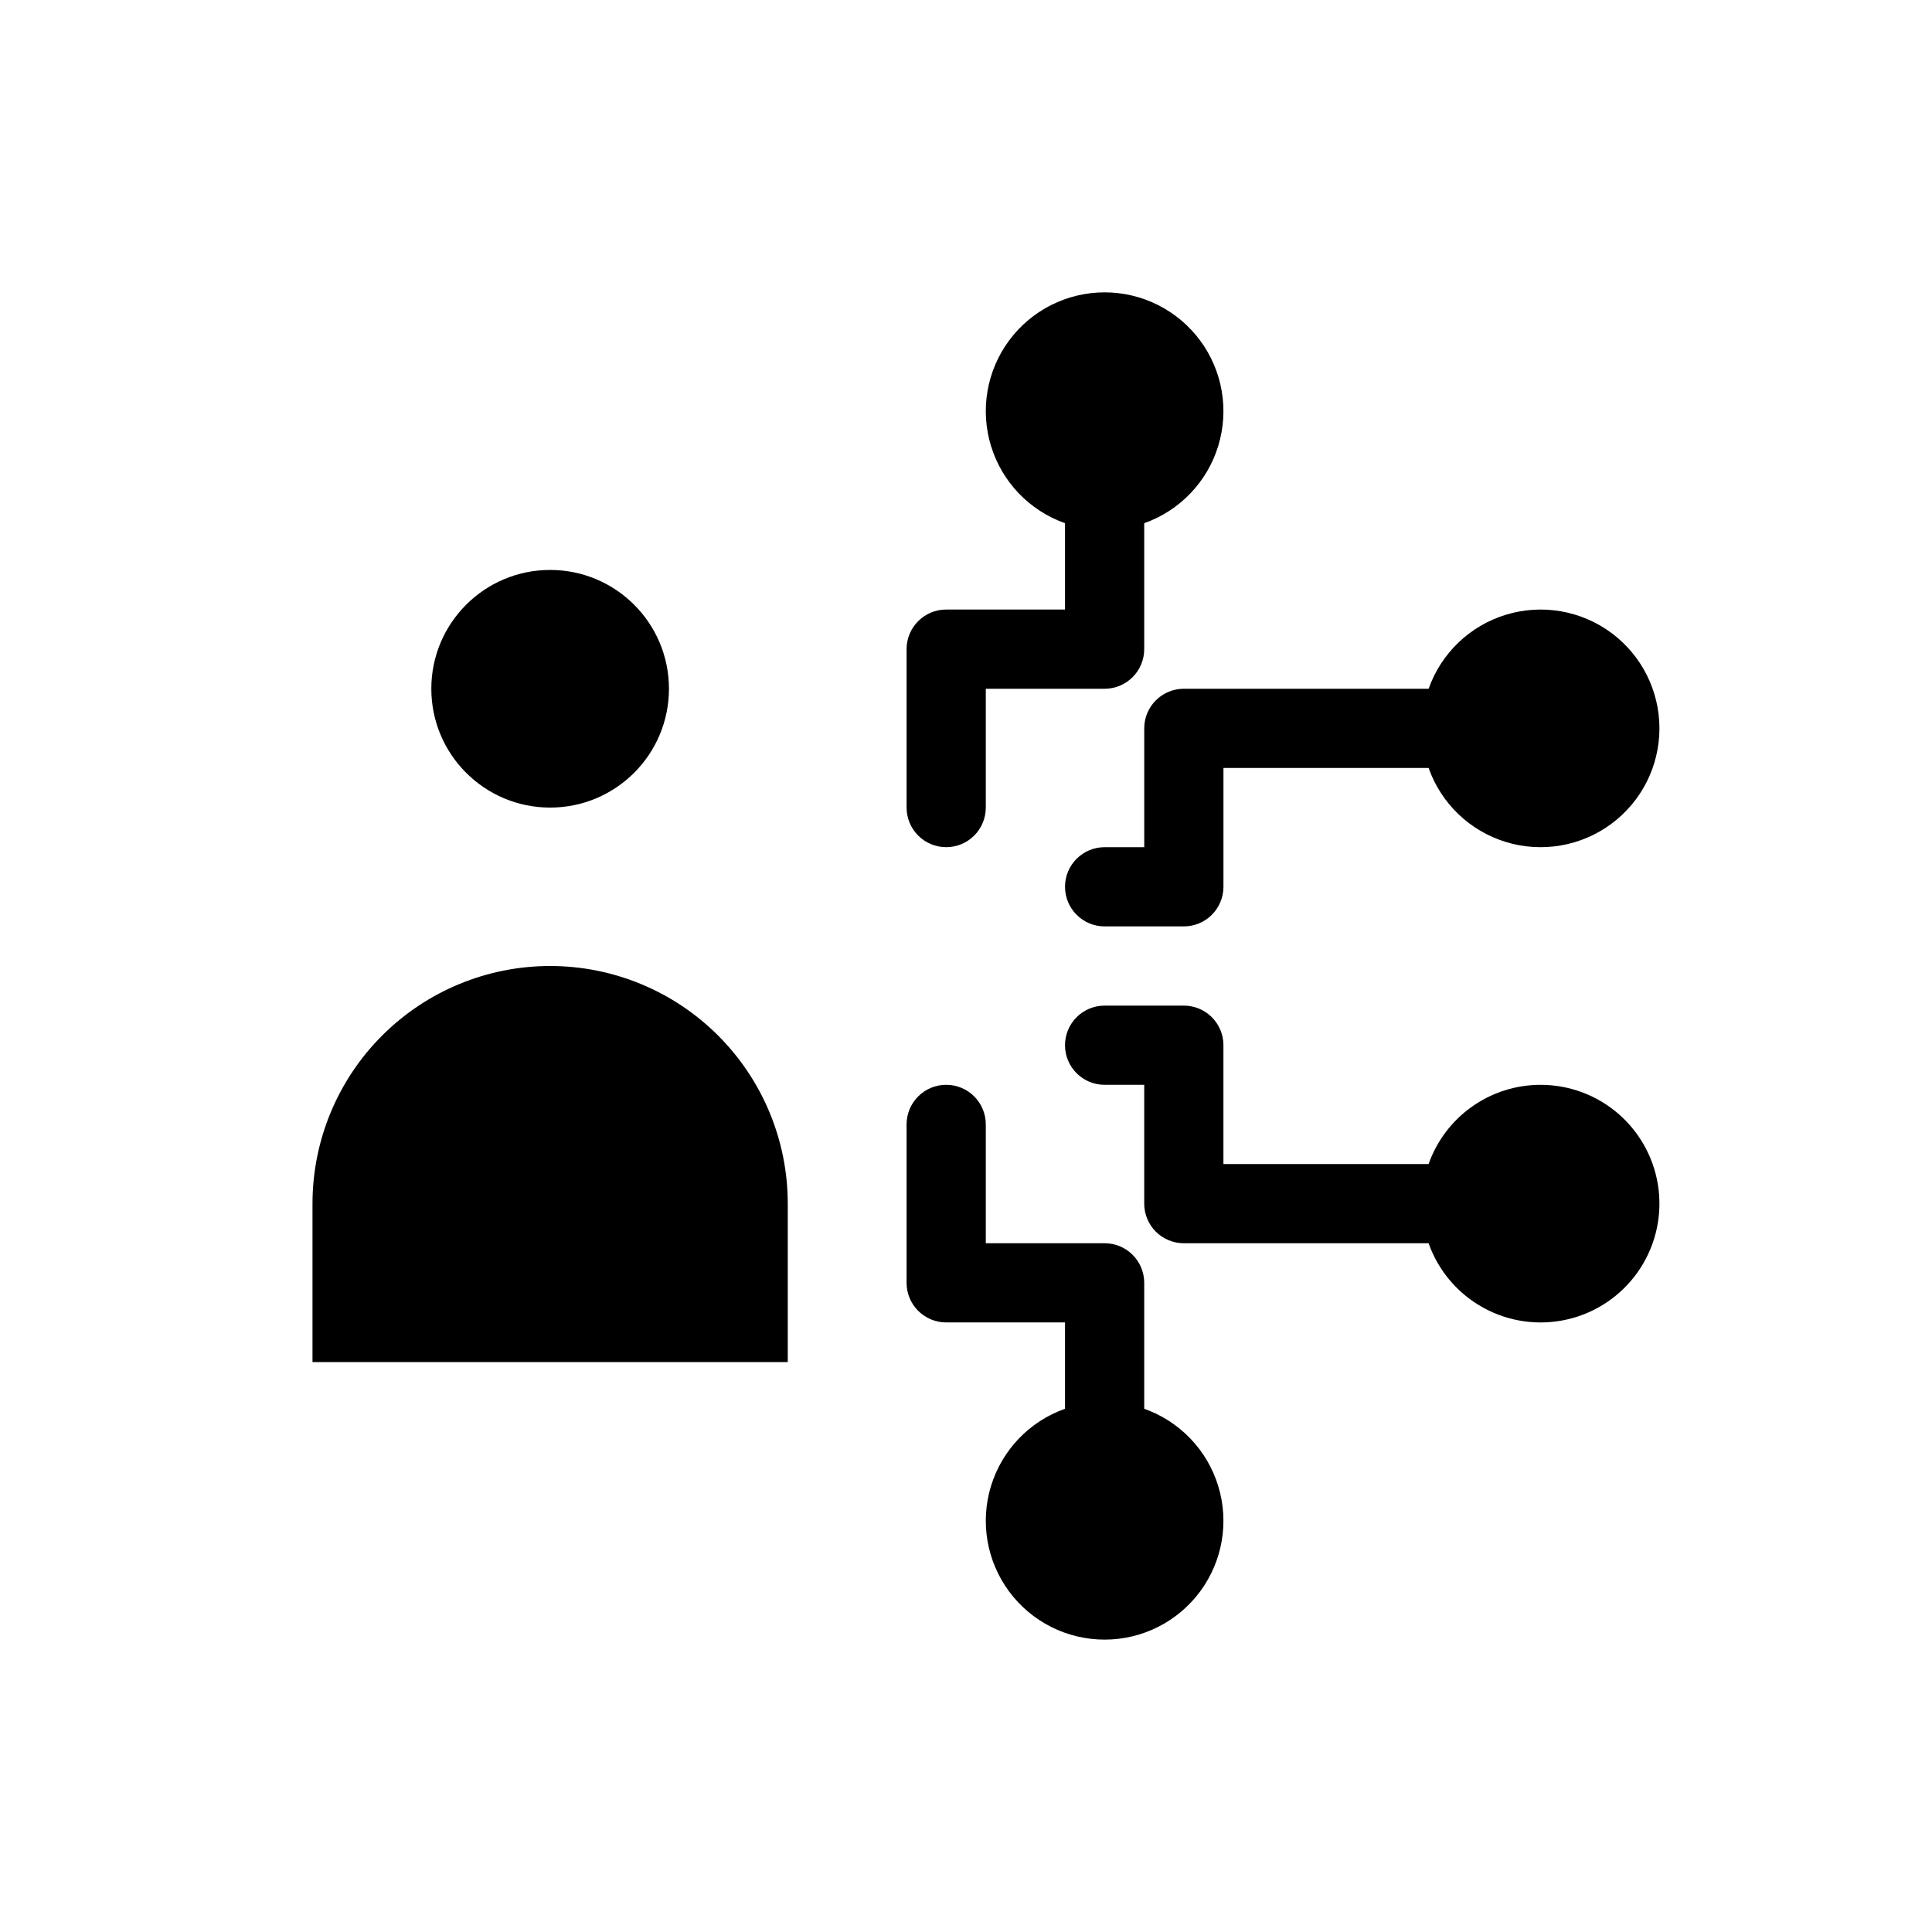
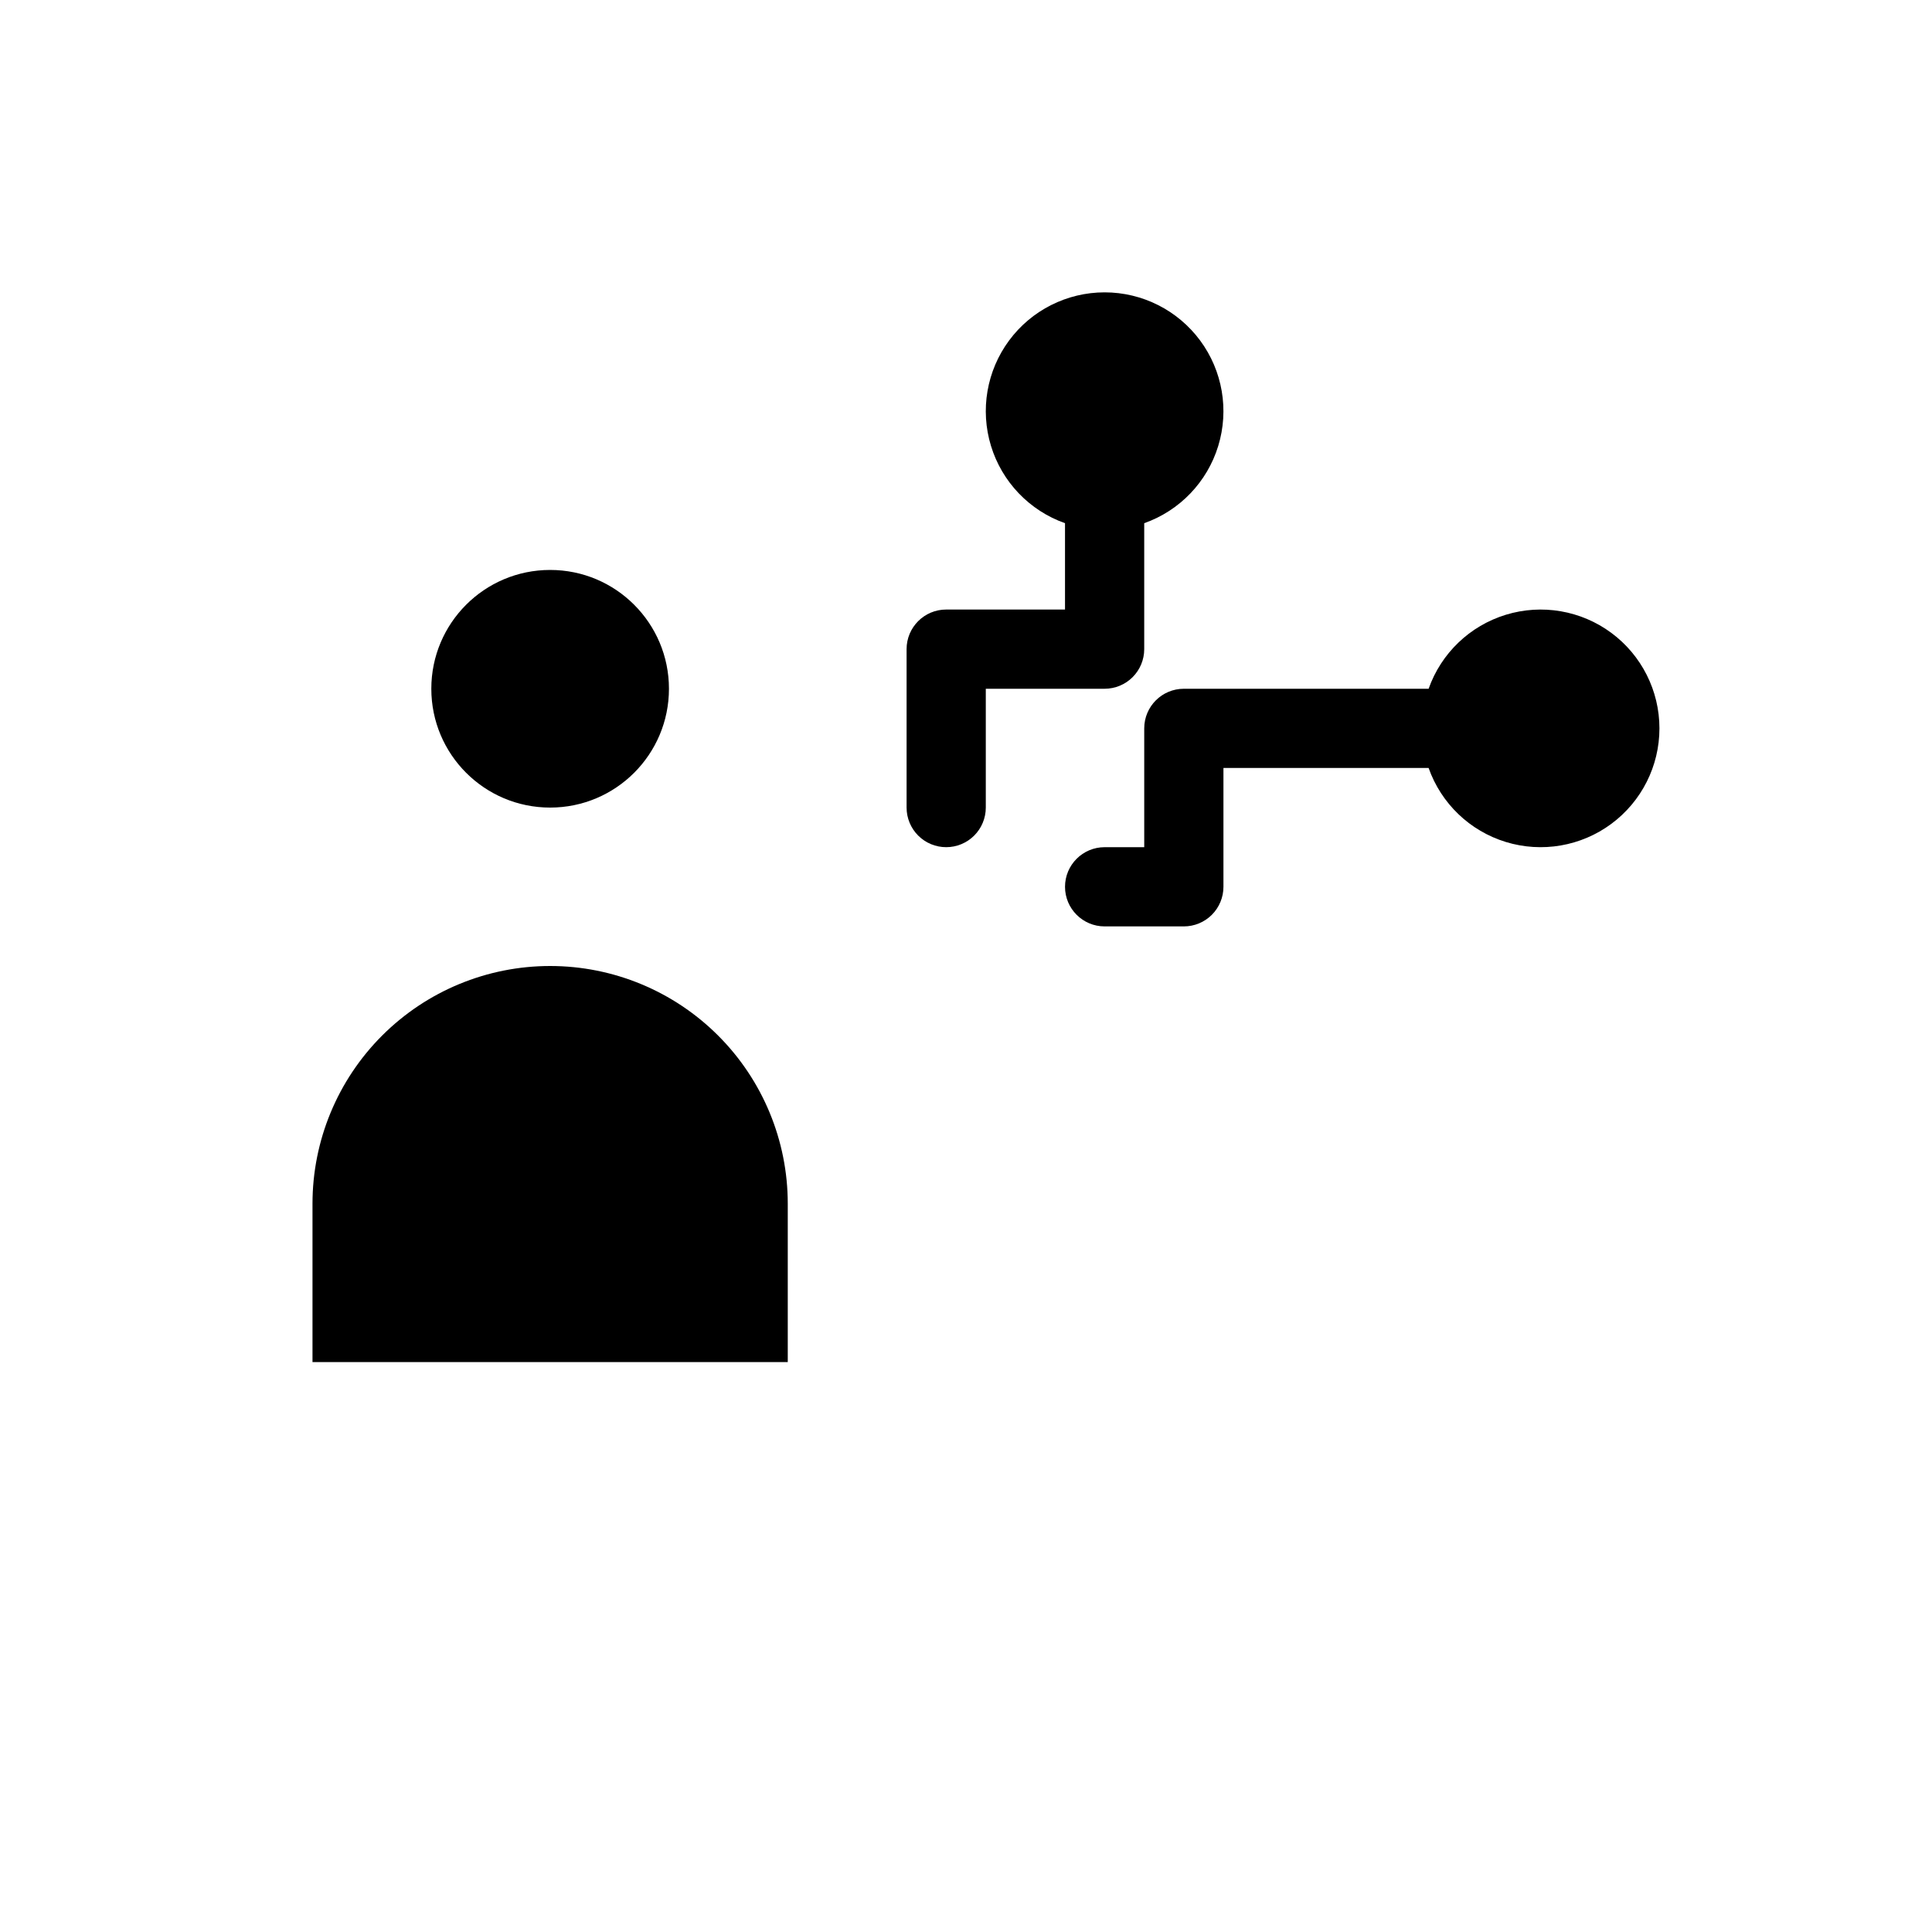
<svg xmlns="http://www.w3.org/2000/svg" fill="#000000" width="800px" height="800px" version="1.1" viewBox="144 144 512 512">
  <g>
    <path d="m394.75 368.51c2.785 0 5.453-1.105 7.422-3.074s3.074-4.641 3.074-7.422v-31.488h31.488c2.785 0 5.453-1.105 7.422-3.074s3.074-4.641 3.074-7.422v-33.379c9.414-3.328 16.691-10.922 19.613-20.469 2.922-9.551 1.145-19.918-4.793-27.945-5.938-8.023-15.332-12.762-25.316-12.762s-19.379 4.738-25.316 12.762c-5.938 8.027-7.715 18.395-4.793 27.945 2.922 9.547 10.199 17.141 19.613 20.469v22.883h-31.488c-5.797 0-10.496 4.699-10.496 10.496v41.984c0 2.781 1.105 5.453 3.074 7.422s4.637 3.074 7.422 3.074z" />
-     <path d="m552.19 431.49c-6.496 0.016-12.828 2.043-18.129 5.801-5.297 3.758-9.305 9.066-11.469 15.191h-54.371v-31.488c0-2.785-1.105-5.453-3.074-7.422s-4.637-3.074-7.422-3.074h-20.992c-5.797 0-10.496 4.699-10.496 10.496 0 5.797 4.699 10.496 10.496 10.496h10.496v31.488c0 2.781 1.105 5.453 3.074 7.422 1.969 1.965 4.637 3.074 7.422 3.074h64.867c2.578 7.297 7.754 13.387 14.543 17.109 6.785 3.723 14.703 4.816 22.246 3.07 7.539-1.746 14.172-6.207 18.633-12.535 4.457-6.324 6.434-14.07 5.543-21.762-0.891-7.688-4.578-14.777-10.363-19.922-5.789-5.141-13.266-7.969-21.004-7.945z" />
    <path d="m457.73 326.53c-5.797 0-10.496 4.699-10.496 10.496v31.488h-10.496c-5.797 0-10.496 4.699-10.496 10.496 0 5.797 4.699 10.496 10.496 10.496h20.992c2.785 0 5.453-1.105 7.422-3.074s3.074-4.641 3.074-7.422v-31.488h54.371c3.328 9.414 10.922 16.691 20.469 19.613 9.547 2.922 19.914 1.141 27.941-4.797s12.762-15.328 12.762-25.312c0-9.984-4.734-19.379-12.762-25.316s-18.395-7.715-27.941-4.793c-9.547 2.922-17.141 10.199-20.469 19.613z" />
-     <path d="m447.23 517.34v-33.379c0-2.781-1.105-5.453-3.074-7.418-1.969-1.969-4.637-3.074-7.422-3.074h-31.488v-31.488c0-5.797-4.699-10.496-10.496-10.496s-10.496 4.699-10.496 10.496v41.984-0.004c0 2.785 1.105 5.457 3.074 7.422 1.969 1.969 4.637 3.074 7.422 3.074h31.488v22.883c-9.414 3.328-16.691 10.926-19.613 20.473s-1.145 19.914 4.793 27.941c5.938 8.027 15.332 12.762 25.316 12.762s19.379-4.734 25.316-12.762c5.938-8.027 7.715-18.395 4.793-27.941s-10.199-17.145-19.613-20.473z" />
    <path d="m321.28 326.53c0 17.391-14.098 31.488-31.488 31.488-17.391 0-31.488-14.098-31.488-31.488s14.098-31.488 31.488-31.488c17.391 0 31.488 14.098 31.488 31.488" />
    <path d="m289.79 400c-16.703 0-32.719 6.633-44.531 18.445-11.809 11.809-18.445 27.828-18.445 44.531v41.984h125.95v-41.984c0-16.703-6.633-32.723-18.445-44.531-11.809-11.812-27.828-18.445-44.531-18.445z" />
  </g>
</svg>